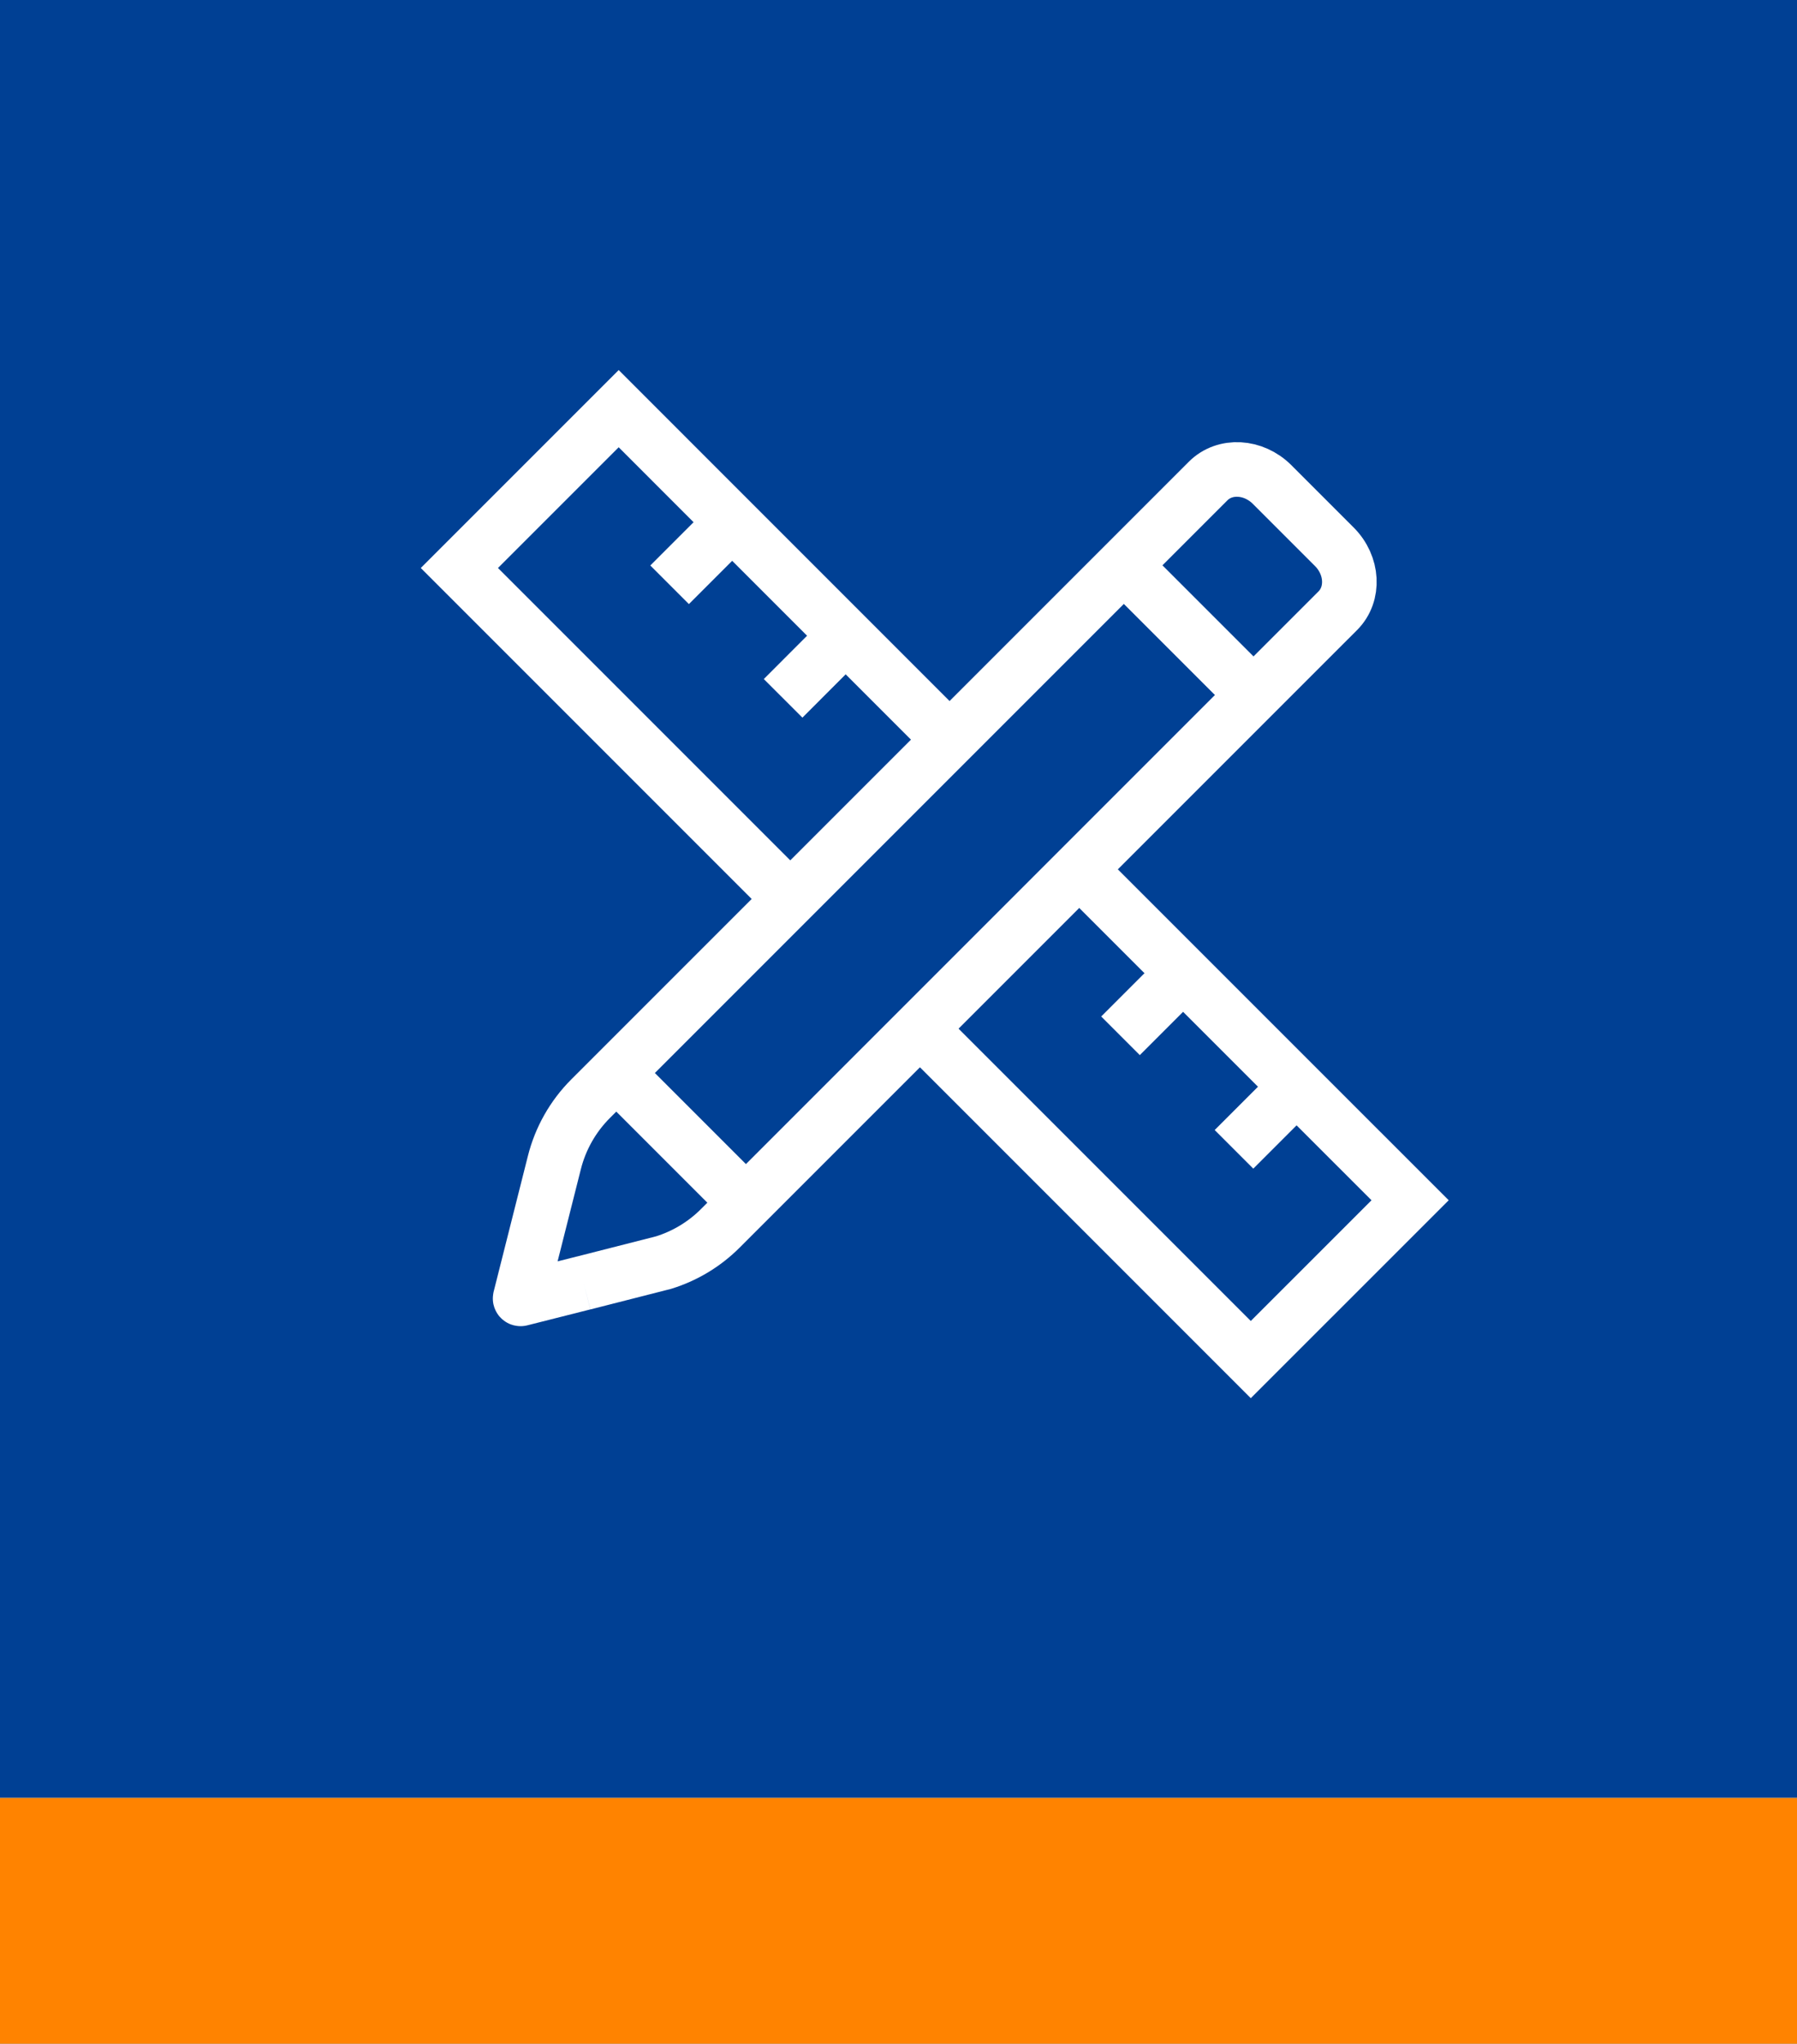
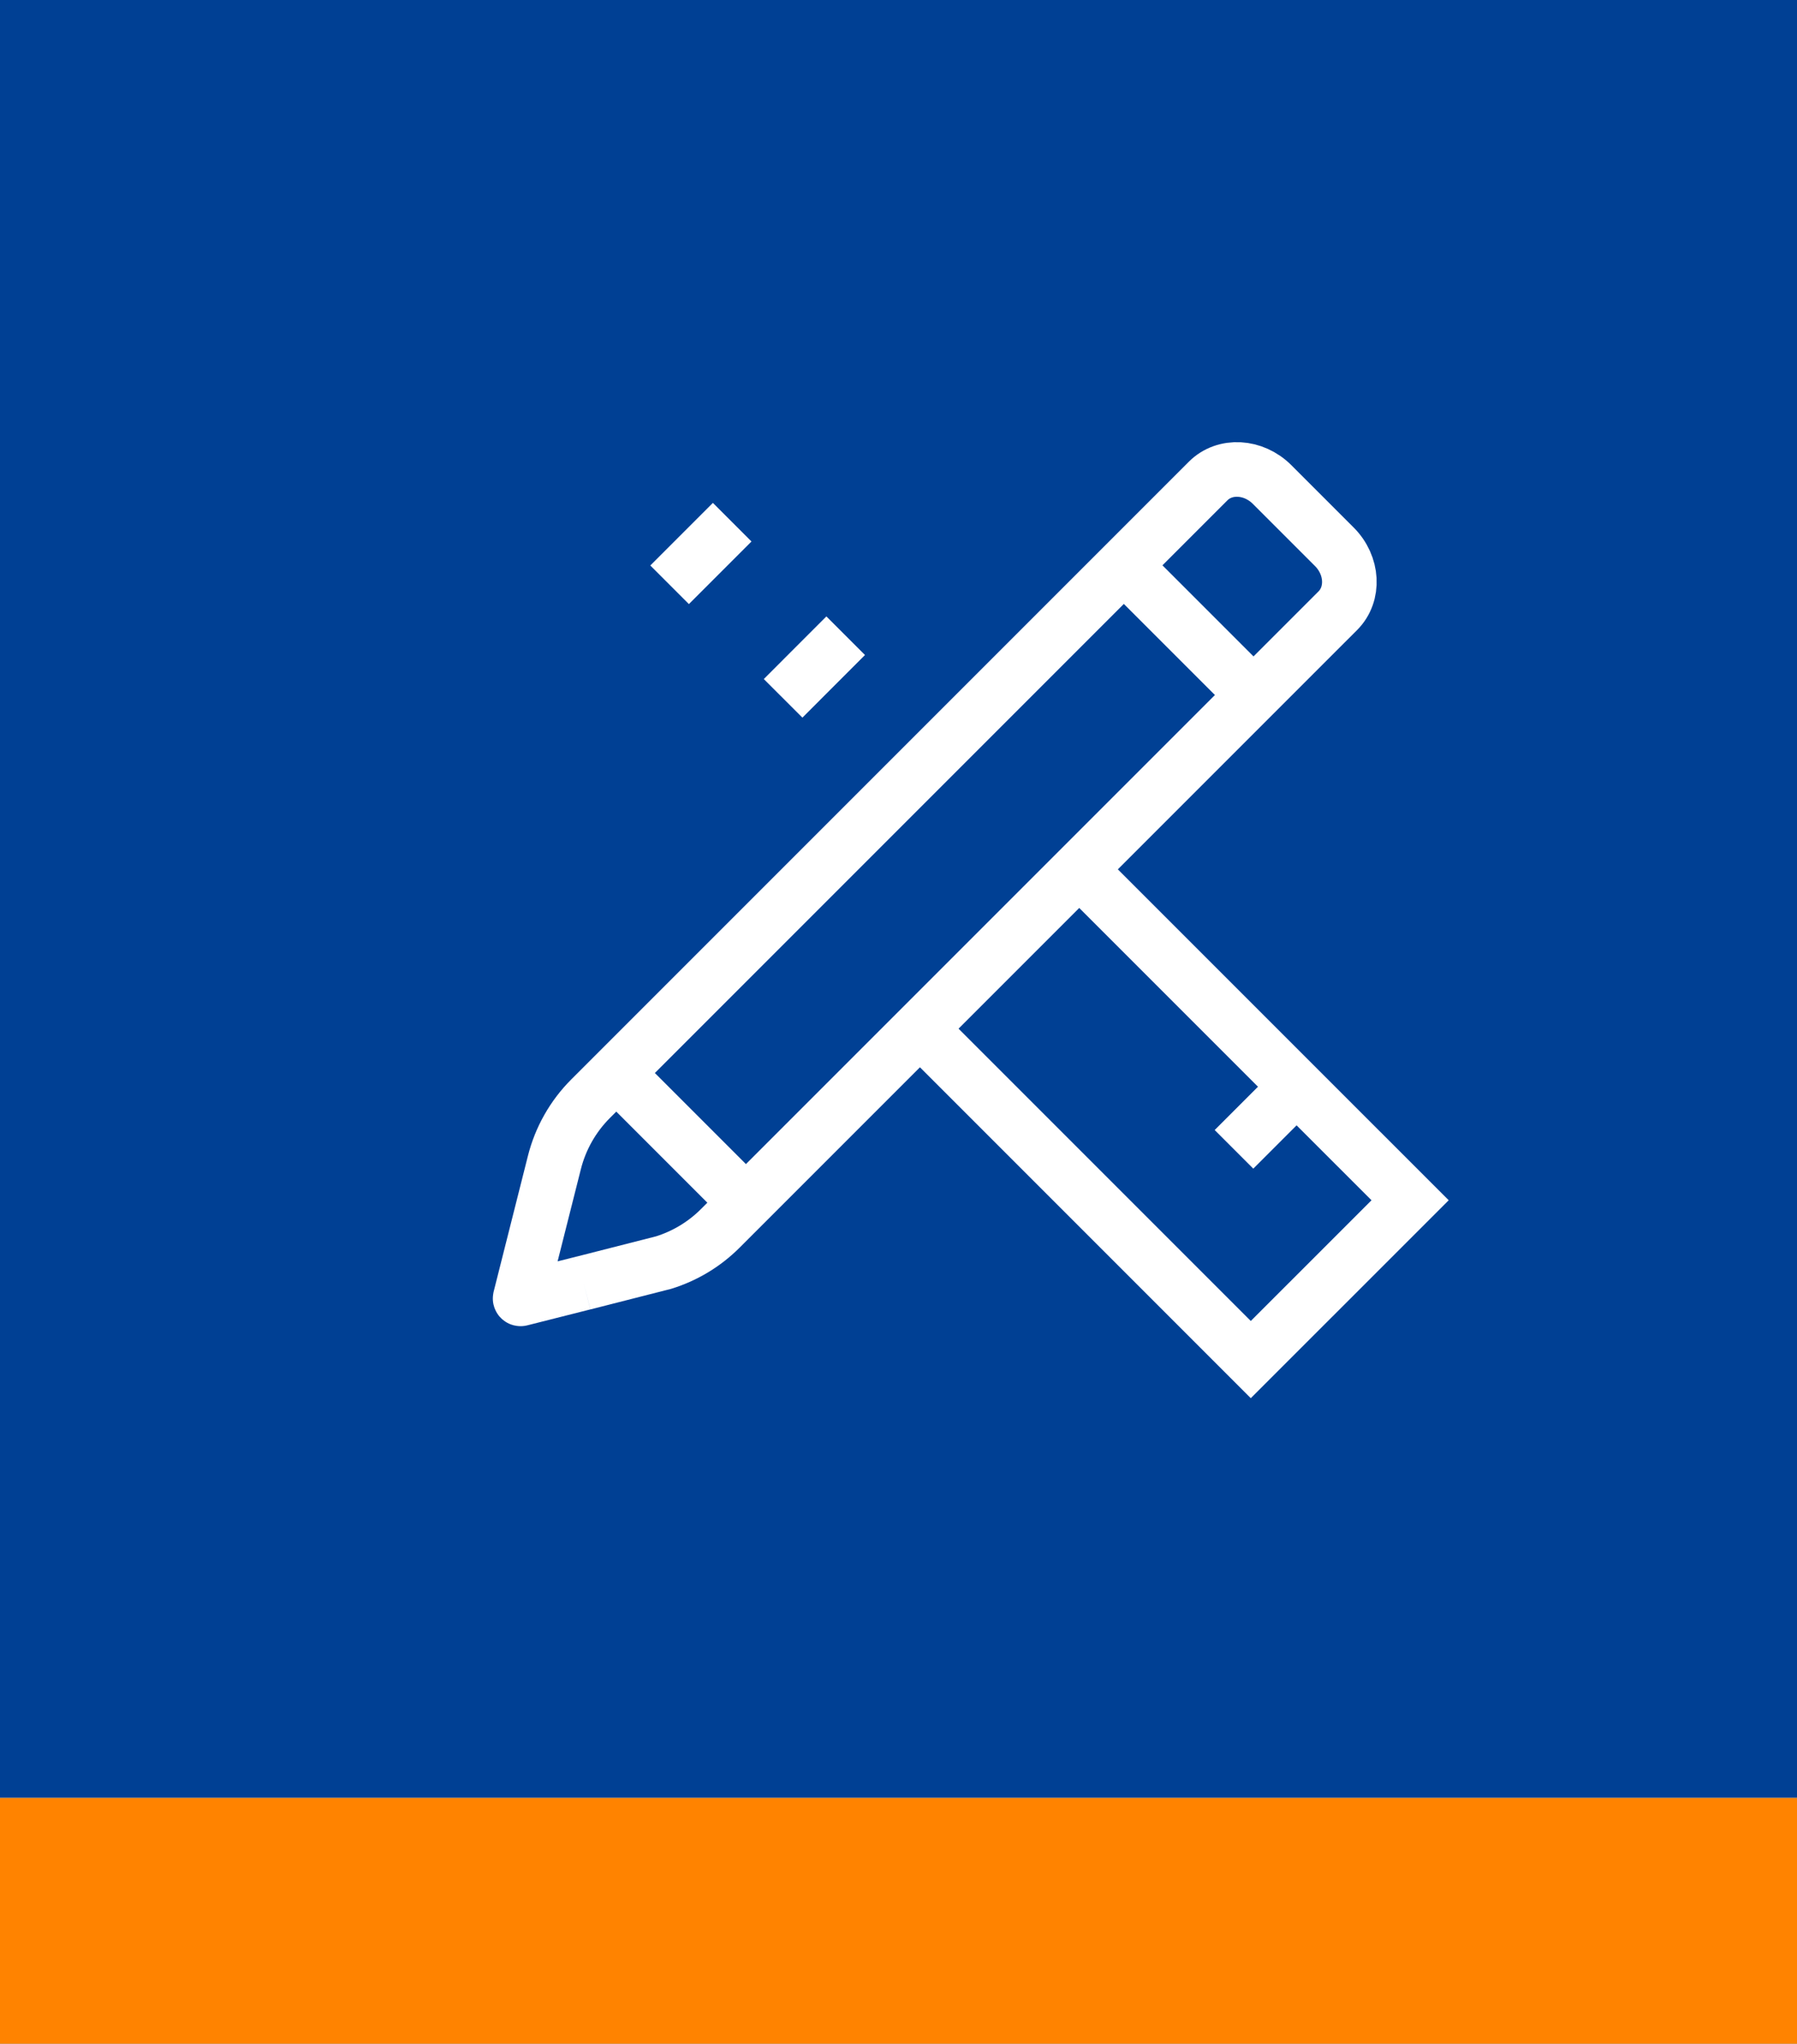
<svg xmlns="http://www.w3.org/2000/svg" id="Calque_2" width="55.764" height="63.406" viewBox="0 0 55.764 63.406">
  <rect x="0" y="0" width="55.764" height="63.406" fill="#808080" stroke="none" />
  <defs>
    <style>.cls-1{fill:#004094;}.cls-2{fill:#ff8300;}.cls-3{fill:none;stroke:#fff;stroke-miterlimit:10;stroke-width:1.694px;}</style>
  </defs>
  <g id="Calque_1-2">
    <rect class="cls-1" width="55.764" height="55.764" />
    <path class="cls-3" d="m18.112,39.803l-1.955.494c-.01.003-.019-.006-.017-.016l1.062-4.207c.189-.753.577-1.439,1.125-1.987l19.163-19.163c.518-.518,1.406-.47,1.985.108l1.931,1.931c.578.578.626,1.466.108,1.985l-19.164,19.163c-.492.492-1.095.855-1.759,1.061l-2.479.632" />
    <line class="cls-3" x1="34.742" y1="17.407" x2="38.943" y2="21.607" />
    <line class="cls-3" x1="18.992" y1="33.158" x2="23.192" y2="37.358" />
    <polyline class="cls-3" points="33.453 26.934 43.758 37.238 38.814 42.181 28.769 32.136" />
-     <polyline class="cls-3" points="24.523 27.89 14.255 17.622 19.199 12.679 29.466 22.947" />
    <polyline class="cls-3" points="20.779 18.143 22.721 16.201 20.779 18.143" />
    <polyline class="cls-3" points="24.301 21.666 26.243 19.723 24.301 21.666" />
    <polyline class="cls-3" points="40.235 33.716 38.293 35.658 40.235 33.716" />
-     <polyline class="cls-3" points="36.713 30.194 34.771 32.136 36.713 30.194" />
    <rect class="cls-2" y="55.79" width="55.764" height="7.616" />
  </g>
</svg>